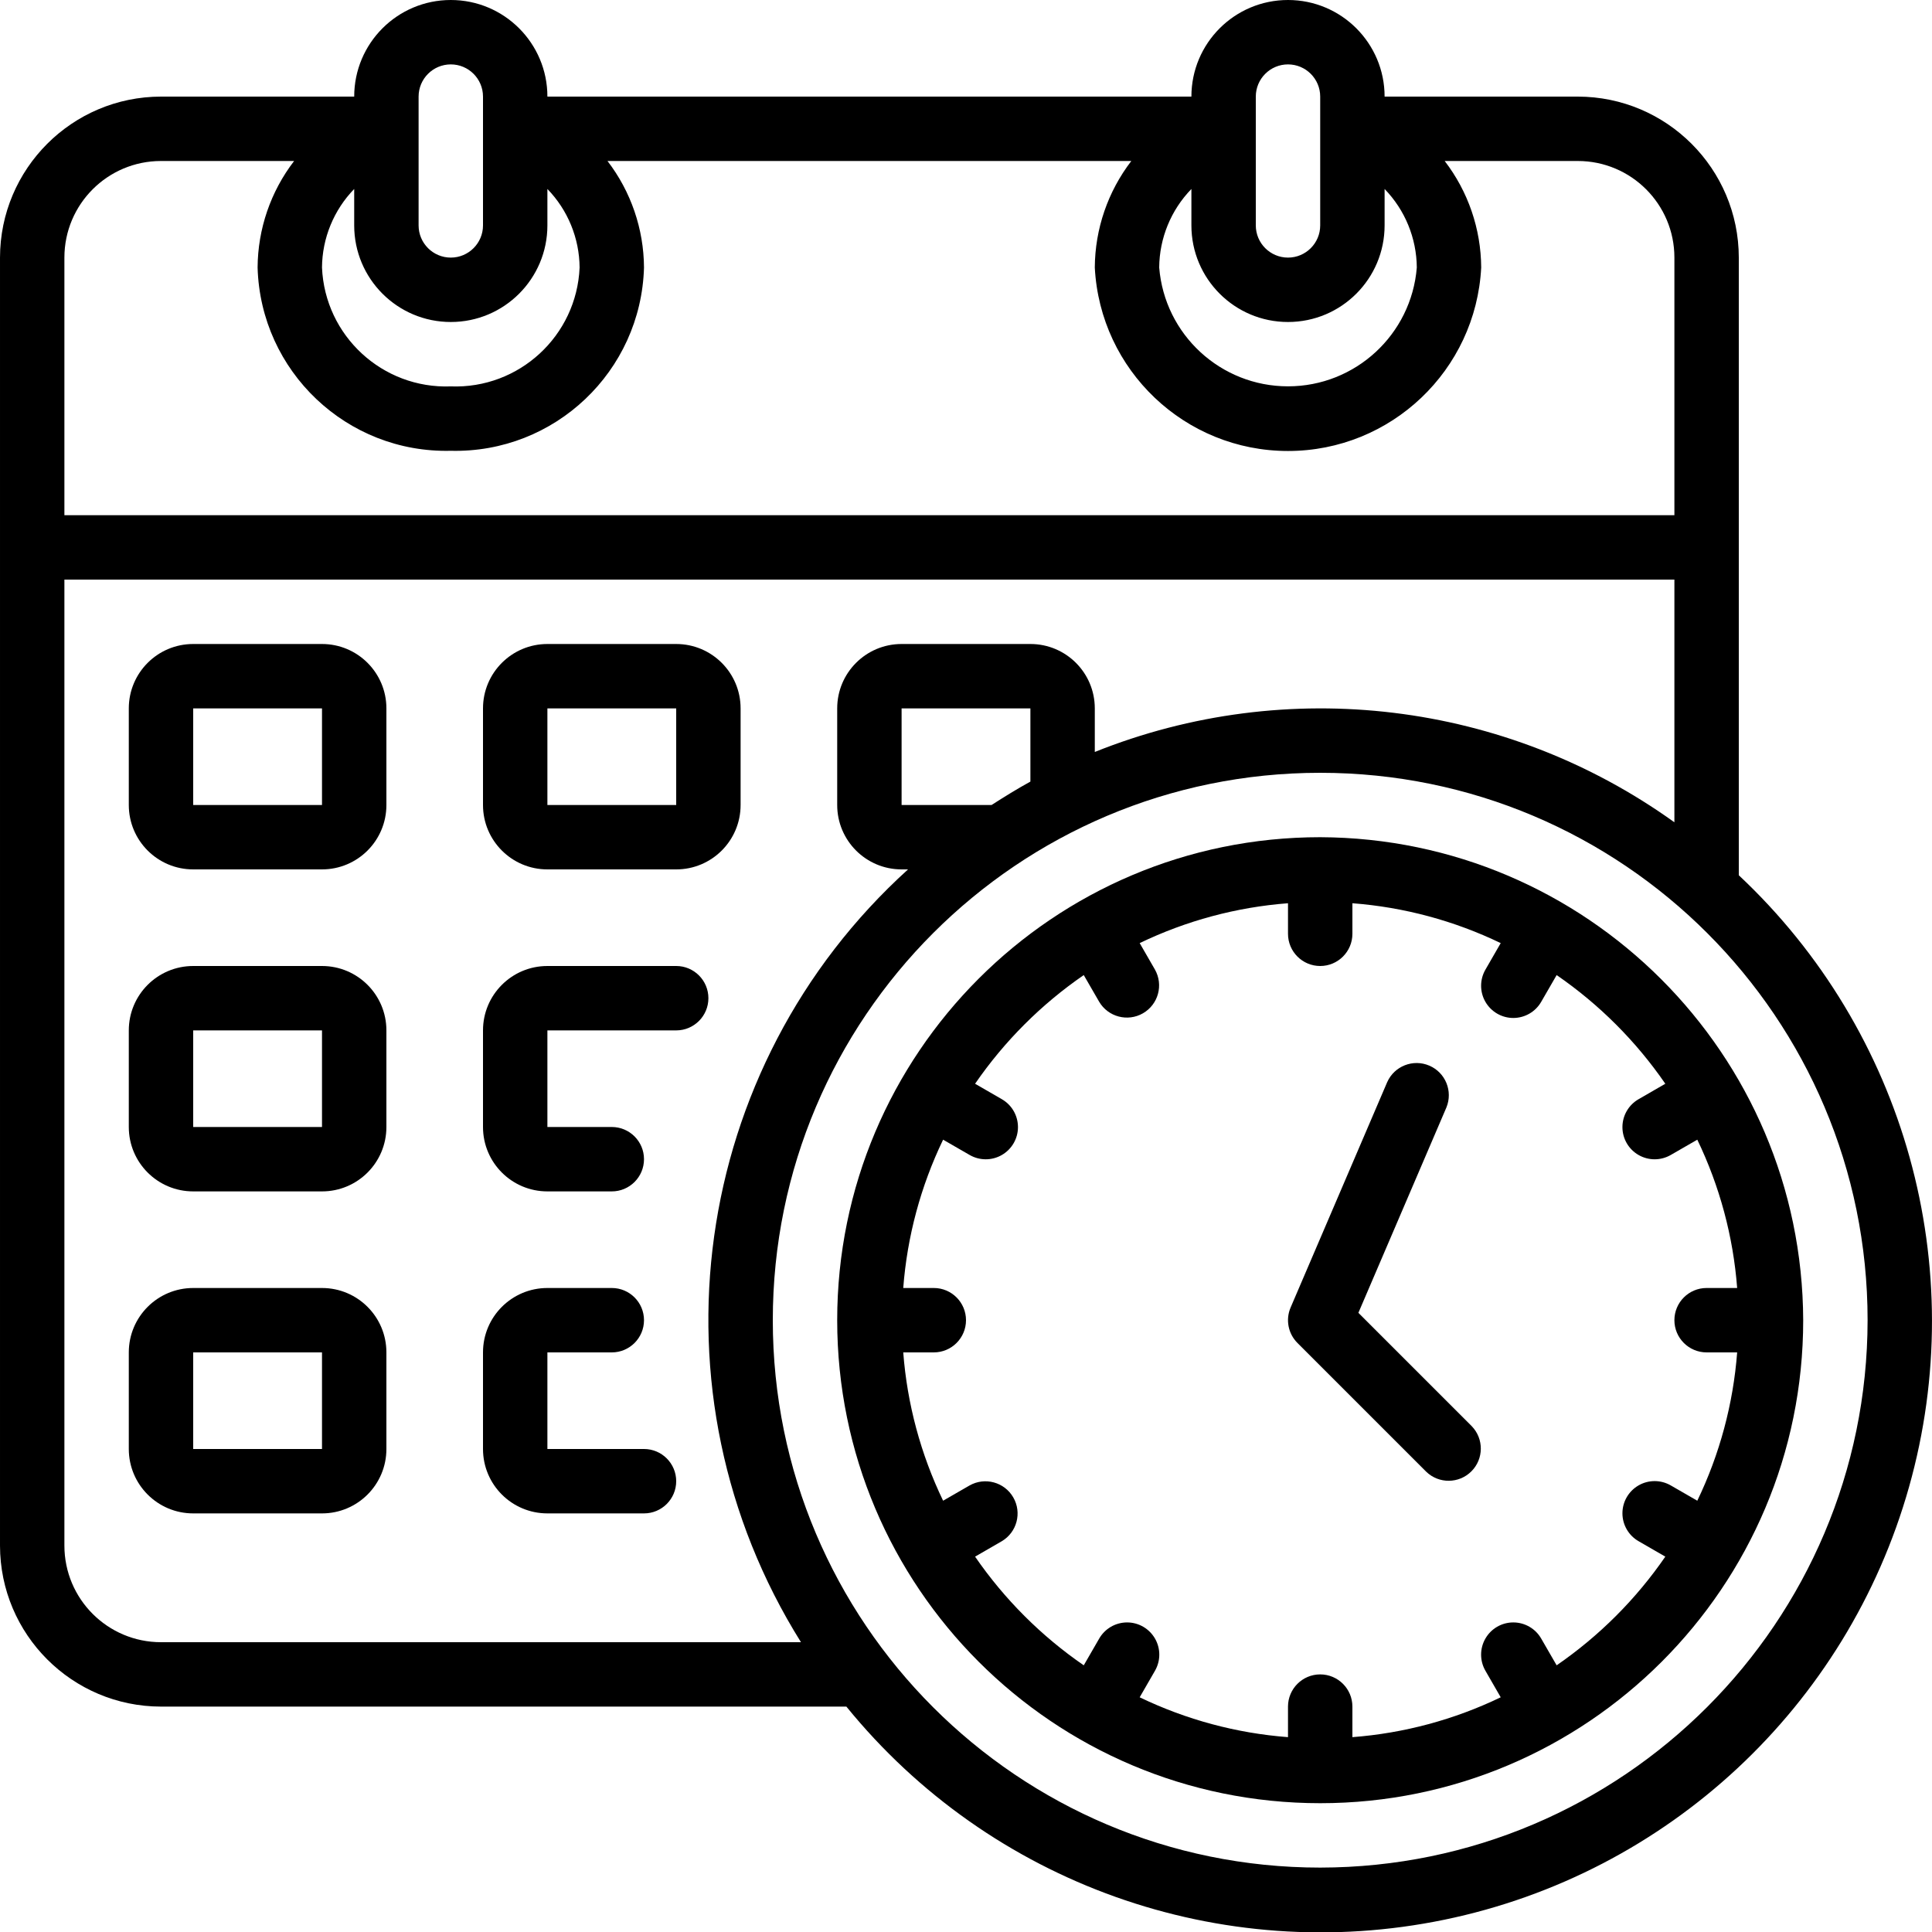
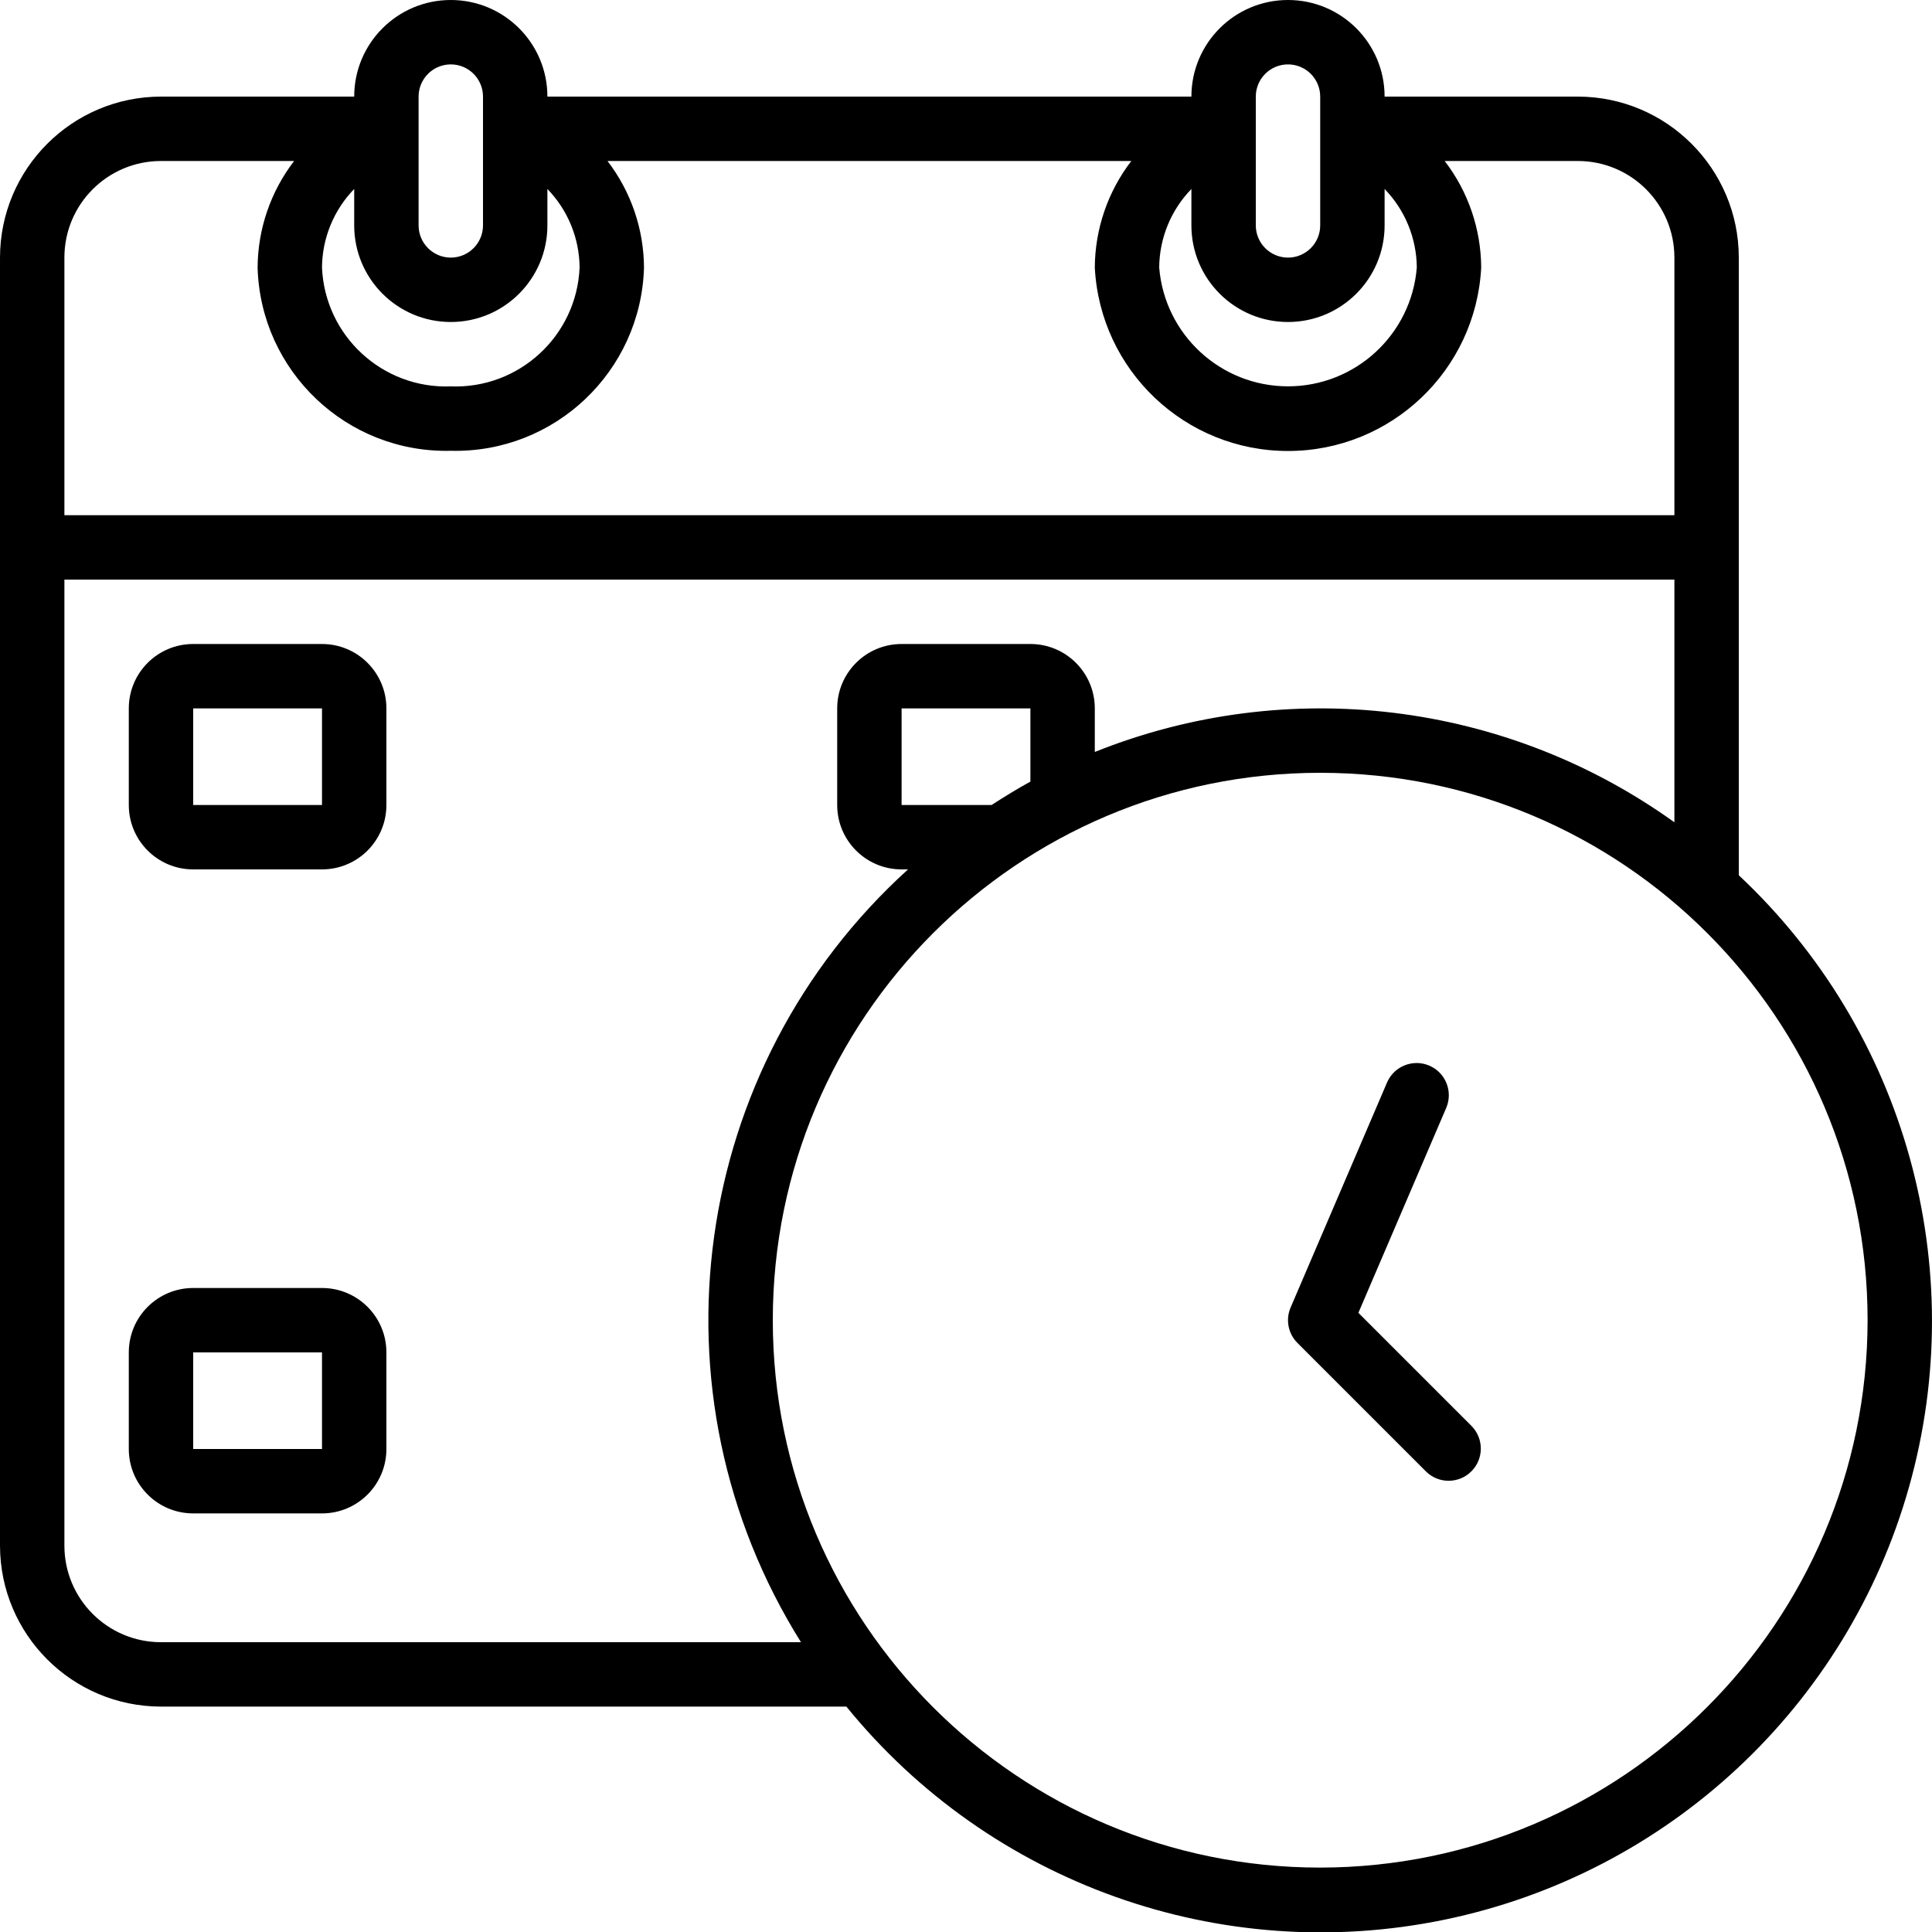
<svg xmlns="http://www.w3.org/2000/svg" height="60" viewBox="0 0 60 60" width="60">
  <g id="Page-1" fill="none" fill-rule="evenodd">
    <g id="003---Deadlines" fill="rgb(0,0,0)" fill-rule="nonzero">
      <path id="Shape" d="m54 27.182v-19.182c-.003-2.76-2.24-4.997-5-5h-6c0-1.657-1.343-3-3-3s-3 1.343-3 3h-20c0-1.657-1.343-3-3-3s-3 1.343-3 3h-6c-2.76.003-4.997 2.24-5 5v40c.003 2.76 2.24 4.997 5 5h21.285c4.47 5.501 11.633 8.053 18.574 6.618 6.941-1.435 12.505-6.618 14.428-13.44 1.923-6.822-.116-14.148-5.287-18.996zm-17-21.313v1.131c0 1.657 1.343 3 3 3s3-1.343 3-3v-1.131c.635.654.993 1.528 1 2.439-.168 2.084-1.909 3.69-4 3.69s-3.832-1.606-4-3.69c.007-.911.365-1.785 1-2.439zm2-2.869c0-.552.448-1 1-1s1 .448 1 1v4c0 .552-.448 1-1 1s-1-.448-1-1zm-28 2.869v1.131c0 1.657 1.343 3 3 3s3-1.343 3-3v-1.131c.635.654.993 1.528 1 2.439-.09 2.122-1.878 3.772-4 3.692-2.122.08-3.91-1.57-4-3.692.007-.911.365-1.785 1-2.439zm2-2.869c0-.552.448-1 1-1s1 .448 1 1v4c0 .552-.448 1-1 1s-1-.448-1-1zm-8 2h4.134c-.729.949-1.127 2.111-1.134 3.308.091 3.226 2.774 5.771 6 5.692 3.226.079 5.909-2.466 6-5.692-.007-1.197-.405-2.359-1.134-3.308h16.268c-.729.949-1.127 2.111-1.134 3.308.165 3.193 2.802 5.698 6 5.698s5.835-2.505 6-5.698c-.007-1.197-.405-2.359-1.134-3.308h4.134c1.657 0 3 1.343 3 3v8h-50v-8c0-1.657 1.343-3 3-3zm0 46c-1.657 0-3-1.343-3-3v-30h50v7.537c-5.232-3.757-12.021-4.581-18-2.184v-1.353c0-1.105-.895-2-2-2h-4c-1.105 0-2 .895-2 2v3c0 1.105.895 2 2 2h.2c-6.774 6.139-8.175 16.25-3.325 24zm25.794-26h-2.794v-3h4v2.273c-.414.227-.811.474-1.206.727zm10.206 33c-9.389 0-17-7.611-17-17s7.611-17 17-17 17 7.611 17 17c-.01 9.385-7.615 16.99-17 17z" />
-       <path id="Shape" d="m41 26c-8.284 0-15 6.716-15 15s6.716 15 15 15 15-6.716 15-15c-.031-8.271-6.729-14.969-15-15zm7.343 25.718-.477-.826c-.177-.312-.508-.505-.867-.506s-.691.191-.869.502c-.179.311-.177.694.004 1.004l.472.819c-1.445.696-3.007 1.116-4.606 1.238v-.949c0-.552-.448-1-1-1s-1 .448-1 1v.949c-1.599-.122-3.161-.542-4.606-1.238l.472-.819c.181-.31.183-.693.004-1.004-.179-.311-.51-.503-.869-.502s-.69.194-.867.506l-.477.826c-1.322-.91-2.465-2.053-3.375-3.375l.826-.477c.474-.278.635-.887.36-1.363-.275-.476-.882-.641-1.36-.369l-.819.472c-.696-1.445-1.116-3.007-1.238-4.606h.949c.552 0 1-.448 1-1s-.448-1-1-1h-.949c.122-1.599.542-3.161 1.238-4.606l.819.472c.31.181.693.183 1.004.004.311-.179.503-.51.502-.869s-.194-.69-.506-.867l-.826-.477c.91-1.322 2.053-2.465 3.375-3.375l.477.826c.278.474.887.635 1.363.36.476-.275.641-.882.369-1.36l-.472-.819c1.445-.696 3.007-1.116 4.606-1.238v.949c0 .552.448 1 1 1s1-.448 1-1v-.949c1.599.122 3.161.542 4.606 1.238l-.472.819c-.181.31-.183.693-.004 1.004.179.311.51.503.869.502s.69-.194.867-.506l.477-.826c1.322.91 2.465 2.053 3.375 3.375l-.826.477c-.312.177-.505.508-.506.867s.191.691.502.869c.311.179.694.177 1.004-.004l.819-.472c.696 1.445 1.116 3.007 1.238 4.606h-.949c-.552 0-1 .448-1 1s.448 1 1 1h.949c-.122 1.599-.542 3.161-1.238 4.606l-.819-.472c-.31-.181-.693-.183-1.004-.004-.311.179-.503.51-.502.869s.194.69.506.867l.826.477c-.91 1.322-2.053 2.465-3.375 3.375z" />
      <path id="Shape" d="m42.186 40.771 2.733-6.377c.208-.506-.028-1.085-.531-1.3-.502-.215-1.085.013-1.307.512l-3 7c-.161.376-.077.811.212 1.1l4 4c.392.379 1.016.374 1.402-.012s.391-1.009.012-1.402z" />
      <path id="Shape" d="m10 20h-4c-1.105 0-2 .895-2 2v3c0 1.105.895 2 2 2h4c1.105 0 2-.895 2-2v-3c0-1.105-.895-2-2-2zm-4 5v-3h4v3z" />
-       <path id="Shape" d="m17 27h4c1.105 0 2-.895 2-2v-3c0-1.105-.895-2-2-2h-4c-1.105 0-2 .895-2 2v3c0 1.105.895 2 2 2zm0-5h4v3h-4z" />
-       <path id="Shape" d="m10 30h-4c-1.105 0-2 .895-2 2v3c0 1.105.895 2 2 2h4c1.105 0 2-.895 2-2v-3c0-1.105-.895-2-2-2zm-4 5v-3h4v3z" />
-       <path id="Shape" d="m21 30h-4c-1.105 0-2 .895-2 2v3c0 1.105.895 2 2 2h2c.552 0 1-.448 1-1s-.448-1-1-1h-2v-3h4c.552 0 1-.448 1-1s-.448-1-1-1z" />
      <path id="Shape" d="m10 40h-4c-1.105 0-2 .895-2 2v3c0 1.105.895 2 2 2h4c1.105 0 2-.895 2-2v-3c0-1.105-.895-2-2-2zm-4 5v-3h4v3z" />
-       <path id="Shape" d="m20 45h-3v-3h2c.552 0 1-.448 1-1s-.448-1-1-1h-2c-1.105 0-2 .895-2 2v3c0 1.105.895 2 2 2h3c.552 0 1-.448 1-1s-.448-1-1-1z" />
    </g>
  </g>
</svg>